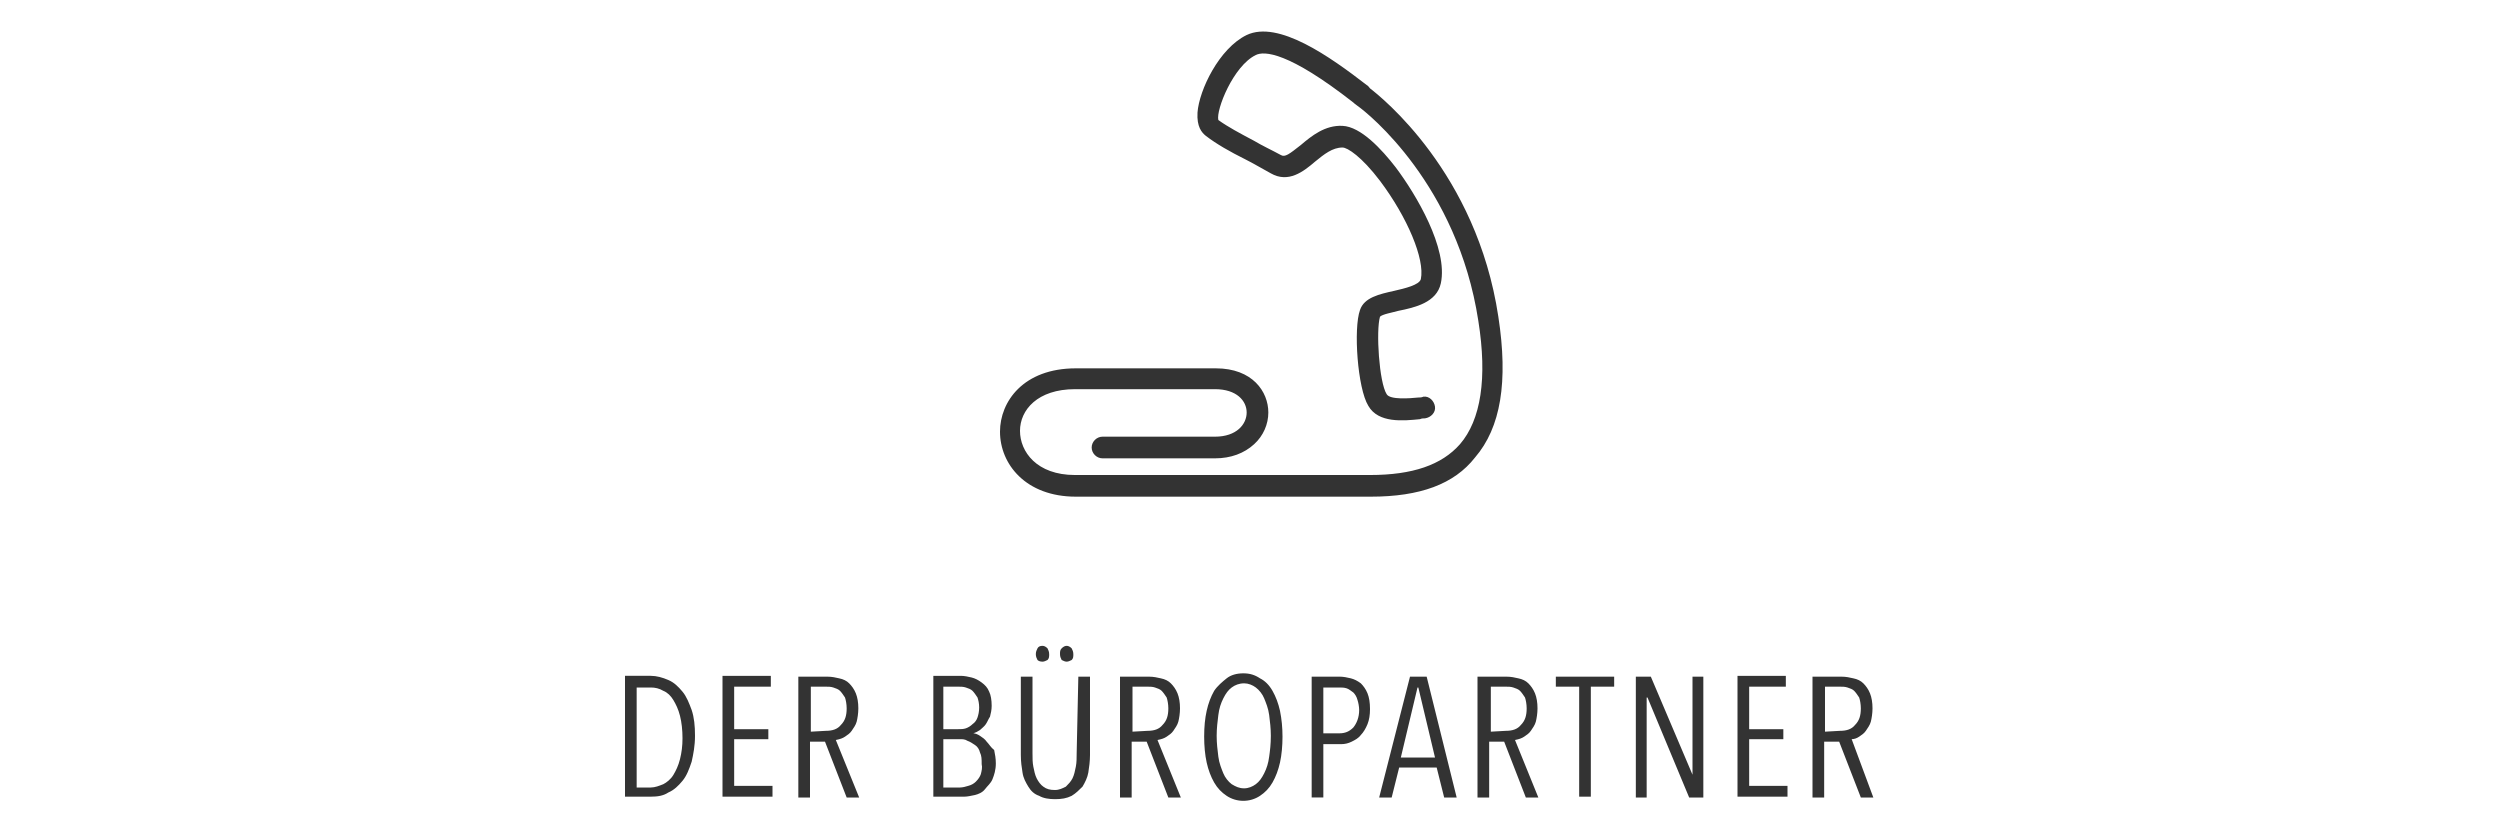
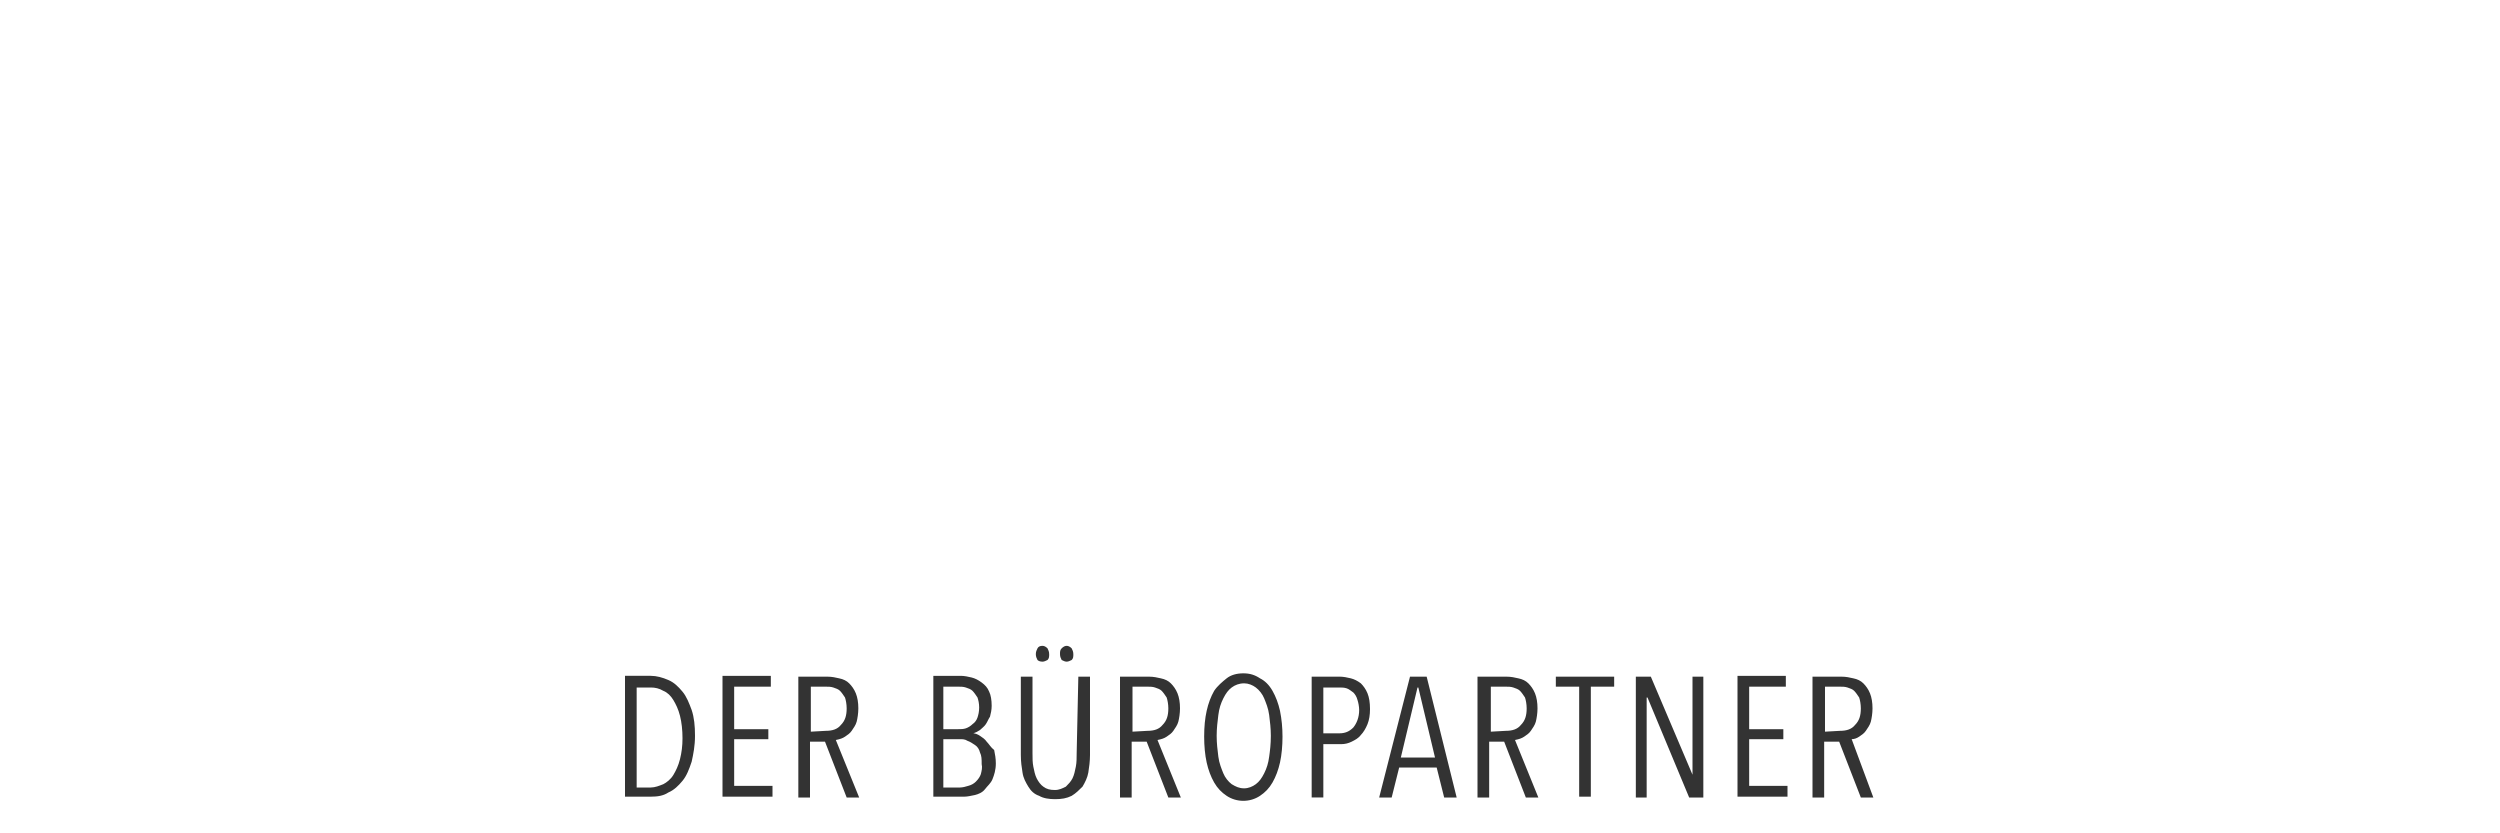
<svg xmlns="http://www.w3.org/2000/svg" version="1.1" id="Ebene_1" x="0px" y="0px" viewBox="0 0 300 100" style="enable-background:new 0 0 300 100;" xml:space="preserve">
  <style type="text/css">
	.st0{fill:#333333;}
</style>
  <g>
    <g>
      <g>
-         <path class="st0" d="M164.5,59.6h-35.4c-6,0-9.1-3.9-9.1-7.8c0-3.6,2.8-7.6,9.1-7.6h16.8c4.4,0,6.3,2.8,6.3,5.3     c0,1.4-0.6,2.8-1.7,3.8c-1.2,1.1-2.8,1.7-4.7,1.7h-13.5c-0.7,0-1.3-0.6-1.3-1.3s0.6-1.3,1.3-1.3h13.5c2.6,0,3.8-1.5,3.8-2.9     c0-1.4-1.2-2.8-3.8-2.8h-16.8c-4.5,0-6.6,2.5-6.6,5c0,2.5,2,5.3,6.6,5.3h35.4c5.1,0,8.6-1.2,10.8-3.7c2.5-2.9,3.3-7.9,2.2-14.8     c-2.5-16.3-13.2-24.9-14.5-25.8c-0.1-0.1-0.3-0.2-0.5-0.4c-7.8-6.1-10.7-6.2-11.7-5.7c-2.7,1.3-4.8,6.6-4.5,7.8     c1.1,0.8,2.6,1.6,4.3,2.5c1,0.6,2.1,1.1,3.2,1.7c0.5,0.3,1-0.1,2.4-1.2c1.3-1.1,2.9-2.4,5-2.3c2.2,0.1,4.7,2.8,6.4,5     c2.4,3.2,6.3,9.7,5.4,13.9c-0.5,2.3-3.1,2.9-5.1,3.3c-0.7,0.2-1.9,0.4-2.2,0.7c-0.5,1.7-0.1,7.9,0.8,9.3c0.4,0.7,2.8,0.5,3.8,0.4     c0.2,0,0.4,0,0.6-0.1c0.7-0.1,1.3,0.5,1.4,1.2c0.1,0.7-0.5,1.3-1.2,1.4c-0.2,0-0.4,0-0.6,0.1c-2,0.2-5,0.5-6.2-1.6     c-1.3-2.1-1.8-9.3-1-11.5c0.5-1.5,2.3-1.9,4.1-2.3c1.3-0.3,3-0.7,3.2-1.4c0.5-2.4-1.6-7.4-4.9-11.8c-2.2-2.9-3.9-4-4.5-4     c-1.2,0-2.2,0.8-3.3,1.7c-1.4,1.2-3.2,2.6-5.3,1.4c-1.1-0.6-2.1-1.2-3.1-1.7c-1.8-0.9-3.4-1.8-4.7-2.8c-0.5-0.4-1.1-1.1-1-2.8     c0.2-2.7,2.6-7.7,5.9-9.3c3.8-1.8,10,2.6,14.4,6c0.2,0.1,0.3,0.3,0.4,0.4c1.3,1,12.8,10.1,15.4,27.4c1.2,7.8,0.3,13.3-2.8,16.9     C174.5,58.1,170.4,59.6,164.5,59.6z" />
-       </g>
+         </g>
    </g>
    <g>
      <g>
        <g>
          <path class="st0" d="M81.9,83c-0.5-0.6-1-1.1-1.7-1.4c-0.7-0.3-1.4-0.5-2.1-0.5H75v14.5h3.1c0.8,0,1.5-0.1,2.1-0.5      c0.7-0.3,1.2-0.8,1.7-1.4c0.5-0.6,0.8-1.4,1.1-2.3c0.2-0.9,0.4-1.9,0.4-3.1c0-1.2-0.1-2.2-0.4-3.1C82.7,84.4,82.4,83.6,81.9,83z       M81.6,91.1c-0.2,0.8-0.5,1.4-0.8,1.9c-0.3,0.5-0.8,0.9-1.2,1.1c-0.5,0.2-1,0.4-1.5,0.4h-1.7v-12h1.7c0.5,0,1,0.1,1.5,0.4      c0.5,0.2,0.9,0.6,1.2,1.1c0.3,0.5,0.6,1.1,0.8,1.9c0.2,0.8,0.3,1.7,0.3,2.7C81.9,89.5,81.8,90.3,81.6,91.1z M88.1,88.7h4.1v-1.2      h-4.1v-5.1h4.4v-1.3h-5.8v14.5h6v-1.3h-4.6V88.7z M101.4,88.4c0.3-0.2,0.6-0.4,0.8-0.7c0.2-0.3,0.5-0.7,0.6-1.1      c0.1-0.4,0.2-1,0.2-1.6c0-0.7-0.1-1.3-0.3-1.8c-0.2-0.5-0.5-0.9-0.8-1.2c-0.3-0.3-0.7-0.5-1.2-0.6c-0.4-0.1-0.9-0.2-1.4-0.2      h-3.5v14.5h1.4v-6.7h1.8l2.6,6.7h1.5l-2.8-6.9C100.8,88.7,101.1,88.6,101.4,88.4z M97.3,87.8v-5.4h1.8c0.3,0,0.6,0,0.9,0.1      c0.3,0.1,0.6,0.2,0.8,0.4c0.2,0.2,0.4,0.5,0.6,0.8c0.1,0.3,0.2,0.8,0.2,1.3c0,0.9-0.2,1.5-0.7,2c-0.4,0.5-1,0.7-1.8,0.7      L97.3,87.8L97.3,87.8z M118.4,89c-0.2-0.3-0.5-0.5-0.8-0.7c-0.3-0.2-0.6-0.3-0.8-0.3v0c0.3-0.1,0.5-0.2,0.8-0.4      c0.2-0.2,0.5-0.4,0.7-0.7s0.3-0.6,0.5-0.9c0.1-0.4,0.2-0.8,0.2-1.3c0-0.7-0.1-1.3-0.3-1.7c-0.2-0.5-0.5-0.8-0.9-1.1      c-0.4-0.3-0.8-0.5-1.2-0.6c-0.4-0.1-0.9-0.2-1.3-0.2h-3.3v14.5h3.7c0.4,0,0.8-0.1,1.3-0.2c0.4-0.1,0.9-0.3,1.2-0.7      s0.7-0.7,0.9-1.2c0.2-0.5,0.4-1.1,0.4-1.9c0-0.6-0.1-1.1-0.2-1.6C118.9,89.7,118.7,89.3,118.4,89z M113.2,82.4h1.8      c0.3,0,0.6,0,0.9,0.1c0.3,0.1,0.6,0.2,0.8,0.4s0.4,0.5,0.6,0.8c0.1,0.3,0.2,0.7,0.2,1.2c0,0.5-0.1,0.9-0.2,1.2      c-0.1,0.3-0.3,0.6-0.6,0.8c-0.2,0.2-0.5,0.4-0.8,0.5c-0.3,0.1-0.6,0.1-0.9,0.1h-1.8L113.2,82.4L113.2,82.4z M117.7,92.9      c-0.1,0.3-0.3,0.6-0.6,0.9c-0.2,0.2-0.5,0.4-0.9,0.5c-0.3,0.1-0.7,0.2-1,0.2h-2v-5.8h2c0.3,0,0.6,0,0.9,0.2      c0.3,0.1,0.6,0.3,0.9,0.5c0.3,0.2,0.5,0.5,0.6,0.9c0.2,0.4,0.2,0.8,0.2,1.4C117.9,92.1,117.8,92.5,117.7,92.9z M128,79.4      c0.2,0,0.4-0.1,0.6-0.2c0.2-0.2,0.2-0.4,0.2-0.7s-0.1-0.5-0.2-0.7c-0.2-0.2-0.4-0.3-0.6-0.3s-0.4,0.1-0.6,0.3      c-0.2,0.2-0.2,0.4-0.2,0.7s0.1,0.5,0.2,0.7C127.6,79.3,127.8,79.4,128,79.4z M129.2,90.4c0,0.5,0,1.1-0.1,1.6      c-0.1,0.5-0.2,1-0.4,1.4c-0.2,0.4-0.5,0.7-0.8,1c-0.4,0.2-0.8,0.4-1.3,0.4c-0.6,0-1-0.1-1.4-0.4c-0.3-0.2-0.6-0.6-0.8-1      c-0.2-0.4-0.3-0.9-0.4-1.4c-0.1-0.5-0.1-1-0.1-1.6v-9.2h-1.4v9.4c0,0.8,0.1,1.5,0.2,2.1c0.1,0.7,0.4,1.2,0.7,1.7      c0.3,0.5,0.7,0.9,1.3,1.1c0.5,0.3,1.2,0.4,1.9,0.4c0.8,0,1.4-0.1,2-0.4c0.5-0.3,0.9-0.7,1.3-1.1c0.3-0.5,0.6-1.1,0.7-1.7      s0.2-1.4,0.2-2.1v-9.4h-1.4L129.2,90.4L129.2,90.4z M125.1,79.4c0.2,0,0.4-0.1,0.6-0.2c0.2-0.2,0.2-0.4,0.2-0.7      s-0.1-0.5-0.2-0.7c-0.2-0.2-0.4-0.3-0.6-0.3c-0.3,0-0.5,0.1-0.6,0.3c-0.1,0.2-0.2,0.4-0.2,0.7s0.1,0.5,0.2,0.7      C124.6,79.3,124.8,79.4,125.1,79.4z M140,88.4c0.3-0.2,0.6-0.4,0.8-0.7c0.2-0.3,0.5-0.7,0.6-1.1c0.1-0.4,0.2-1,0.2-1.6      c0-0.7-0.1-1.3-0.3-1.8c-0.2-0.5-0.5-0.9-0.8-1.2c-0.3-0.3-0.7-0.5-1.2-0.6c-0.4-0.1-0.9-0.2-1.4-0.2h-3.5v14.5h1.4v-6.7h1.8      l2.6,6.7h1.5l-2.8-6.9C139.4,88.7,139.7,88.6,140,88.4z M135.9,87.8v-5.4h1.8c0.3,0,0.6,0,0.9,0.1c0.3,0.1,0.6,0.2,0.8,0.4      c0.2,0.2,0.4,0.5,0.6,0.8c0.1,0.3,0.2,0.8,0.2,1.3c0,0.9-0.2,1.5-0.7,2c-0.4,0.5-1,0.7-1.8,0.7L135.9,87.8L135.9,87.8z       M152.7,82.9c-0.4-0.7-0.9-1.2-1.5-1.5c-0.6-0.4-1.2-0.6-2-0.6c-0.8,0-1.5,0.2-2,0.6s-1.1,0.9-1.5,1.5c-0.4,0.7-0.7,1.5-0.9,2.4      c-0.2,0.9-0.3,1.9-0.3,3.1c0,1.1,0.1,2.2,0.3,3.1c0.2,0.9,0.5,1.7,0.9,2.4c0.4,0.7,0.9,1.2,1.5,1.6c0.6,0.4,1.3,0.6,2,0.6      s1.4-0.2,2-0.6c0.6-0.4,1.1-0.9,1.5-1.6c0.4-0.7,0.7-1.5,0.9-2.4c0.2-0.9,0.3-2,0.3-3.1c0-1.1-0.1-2.1-0.3-3.1      C153.4,84.4,153.1,83.6,152.7,82.9z M152.3,90.8c-0.1,0.8-0.3,1.4-0.6,2c-0.3,0.6-0.6,1-1,1.3c-0.4,0.3-0.9,0.5-1.4,0.5      c-0.6,0-1-0.2-1.5-0.5c-0.4-0.3-0.8-0.8-1-1.3s-0.5-1.2-0.6-2c-0.1-0.8-0.2-1.6-0.2-2.5c0-0.9,0.1-1.7,0.2-2.5      c0.1-0.8,0.3-1.4,0.6-2c0.3-0.6,0.6-1,1-1.3c0.4-0.3,0.9-0.5,1.5-0.5c0.5,0,1,0.2,1.4,0.5c0.4,0.3,0.8,0.8,1,1.3s0.5,1.2,0.6,2      c0.1,0.8,0.2,1.6,0.2,2.5C152.5,89.3,152.4,90.1,152.3,90.8z M163.3,82c-0.4-0.3-0.8-0.5-1.2-0.6s-0.9-0.2-1.3-0.2h-3.4v14.5      h1.4v-6.4h2.1c0.5,0,0.9-0.1,1.3-0.3c0.4-0.2,0.8-0.4,1.1-0.8c0.3-0.3,0.6-0.8,0.8-1.3s0.3-1.1,0.3-1.8c0-0.8-0.1-1.4-0.3-1.9      C163.9,82.7,163.6,82.3,163.3,82z M162.4,87.3c-0.5,0.5-1,0.7-1.7,0.7h-1.9v-5.5h1.9c0.3,0,0.6,0,0.9,0.1      c0.3,0.1,0.5,0.3,0.8,0.5c0.2,0.2,0.4,0.5,0.5,0.9c0.1,0.3,0.2,0.8,0.2,1.2C163.1,86.1,162.8,86.8,162.4,87.3z M169.2,81.2      l-3.7,14.5h1.5l0.9-3.6h4.5l0.9,3.6h1.5l-3.6-14.5H169.2z M168.1,90.9l2-8.4h0.1l2,8.4H168.1z M182.9,88.4      c0.3-0.2,0.6-0.4,0.8-0.7c0.2-0.3,0.5-0.7,0.6-1.1c0.1-0.4,0.2-1,0.2-1.6c0-0.7-0.1-1.3-0.3-1.8c-0.2-0.5-0.5-0.9-0.8-1.2      c-0.3-0.3-0.7-0.5-1.2-0.6c-0.4-0.1-0.9-0.2-1.4-0.2h-3.5v14.5h1.4v-6.7h1.8l2.6,6.7h1.5l-2.8-6.9      C182.3,88.7,182.6,88.6,182.9,88.4z M178.9,87.8v-5.4h1.8c0.3,0,0.6,0,0.9,0.1c0.3,0.1,0.6,0.2,0.8,0.4c0.2,0.2,0.4,0.5,0.6,0.8      c0.1,0.3,0.2,0.8,0.2,1.3c0,0.9-0.2,1.5-0.7,2c-0.4,0.5-1,0.7-1.8,0.7L178.9,87.8L178.9,87.8z M186.7,82.4h2.8v13.2h1.4V82.4      h2.8v-1.2h-7L186.7,82.4L186.7,82.4z M203.2,93.2L203.2,93.2l-5.1-12h-1.8v14.5h1.3v-12h0.1l5,12h1.7V81.2h-1.3V93.2z       M209.9,88.7h4.1v-1.2h-4.1v-5.1h4.4v-1.3h-5.8v14.5h6v-1.3h-4.6V88.7z M222.2,88.7c0.3,0,0.6-0.1,0.9-0.3      c0.3-0.2,0.6-0.4,0.8-0.7c0.2-0.3,0.5-0.7,0.6-1.1c0.1-0.4,0.2-1,0.2-1.6c0-0.7-0.1-1.3-0.3-1.8c-0.2-0.5-0.5-0.9-0.8-1.2      c-0.3-0.3-0.7-0.5-1.2-0.6c-0.4-0.1-0.9-0.2-1.4-0.2h-3.5v14.5h1.4v-6.7h1.8l2.6,6.7h1.5L222.2,88.7z M219,87.8v-5.4h1.8      c0.3,0,0.6,0,0.9,0.1c0.3,0.1,0.6,0.2,0.8,0.4c0.2,0.2,0.4,0.5,0.6,0.8c0.1,0.3,0.2,0.8,0.2,1.3c0,0.9-0.2,1.5-0.7,2      c-0.4,0.5-1,0.7-1.8,0.7L219,87.8L219,87.8z" />
        </g>
      </g>
    </g>
  </g>
</svg>